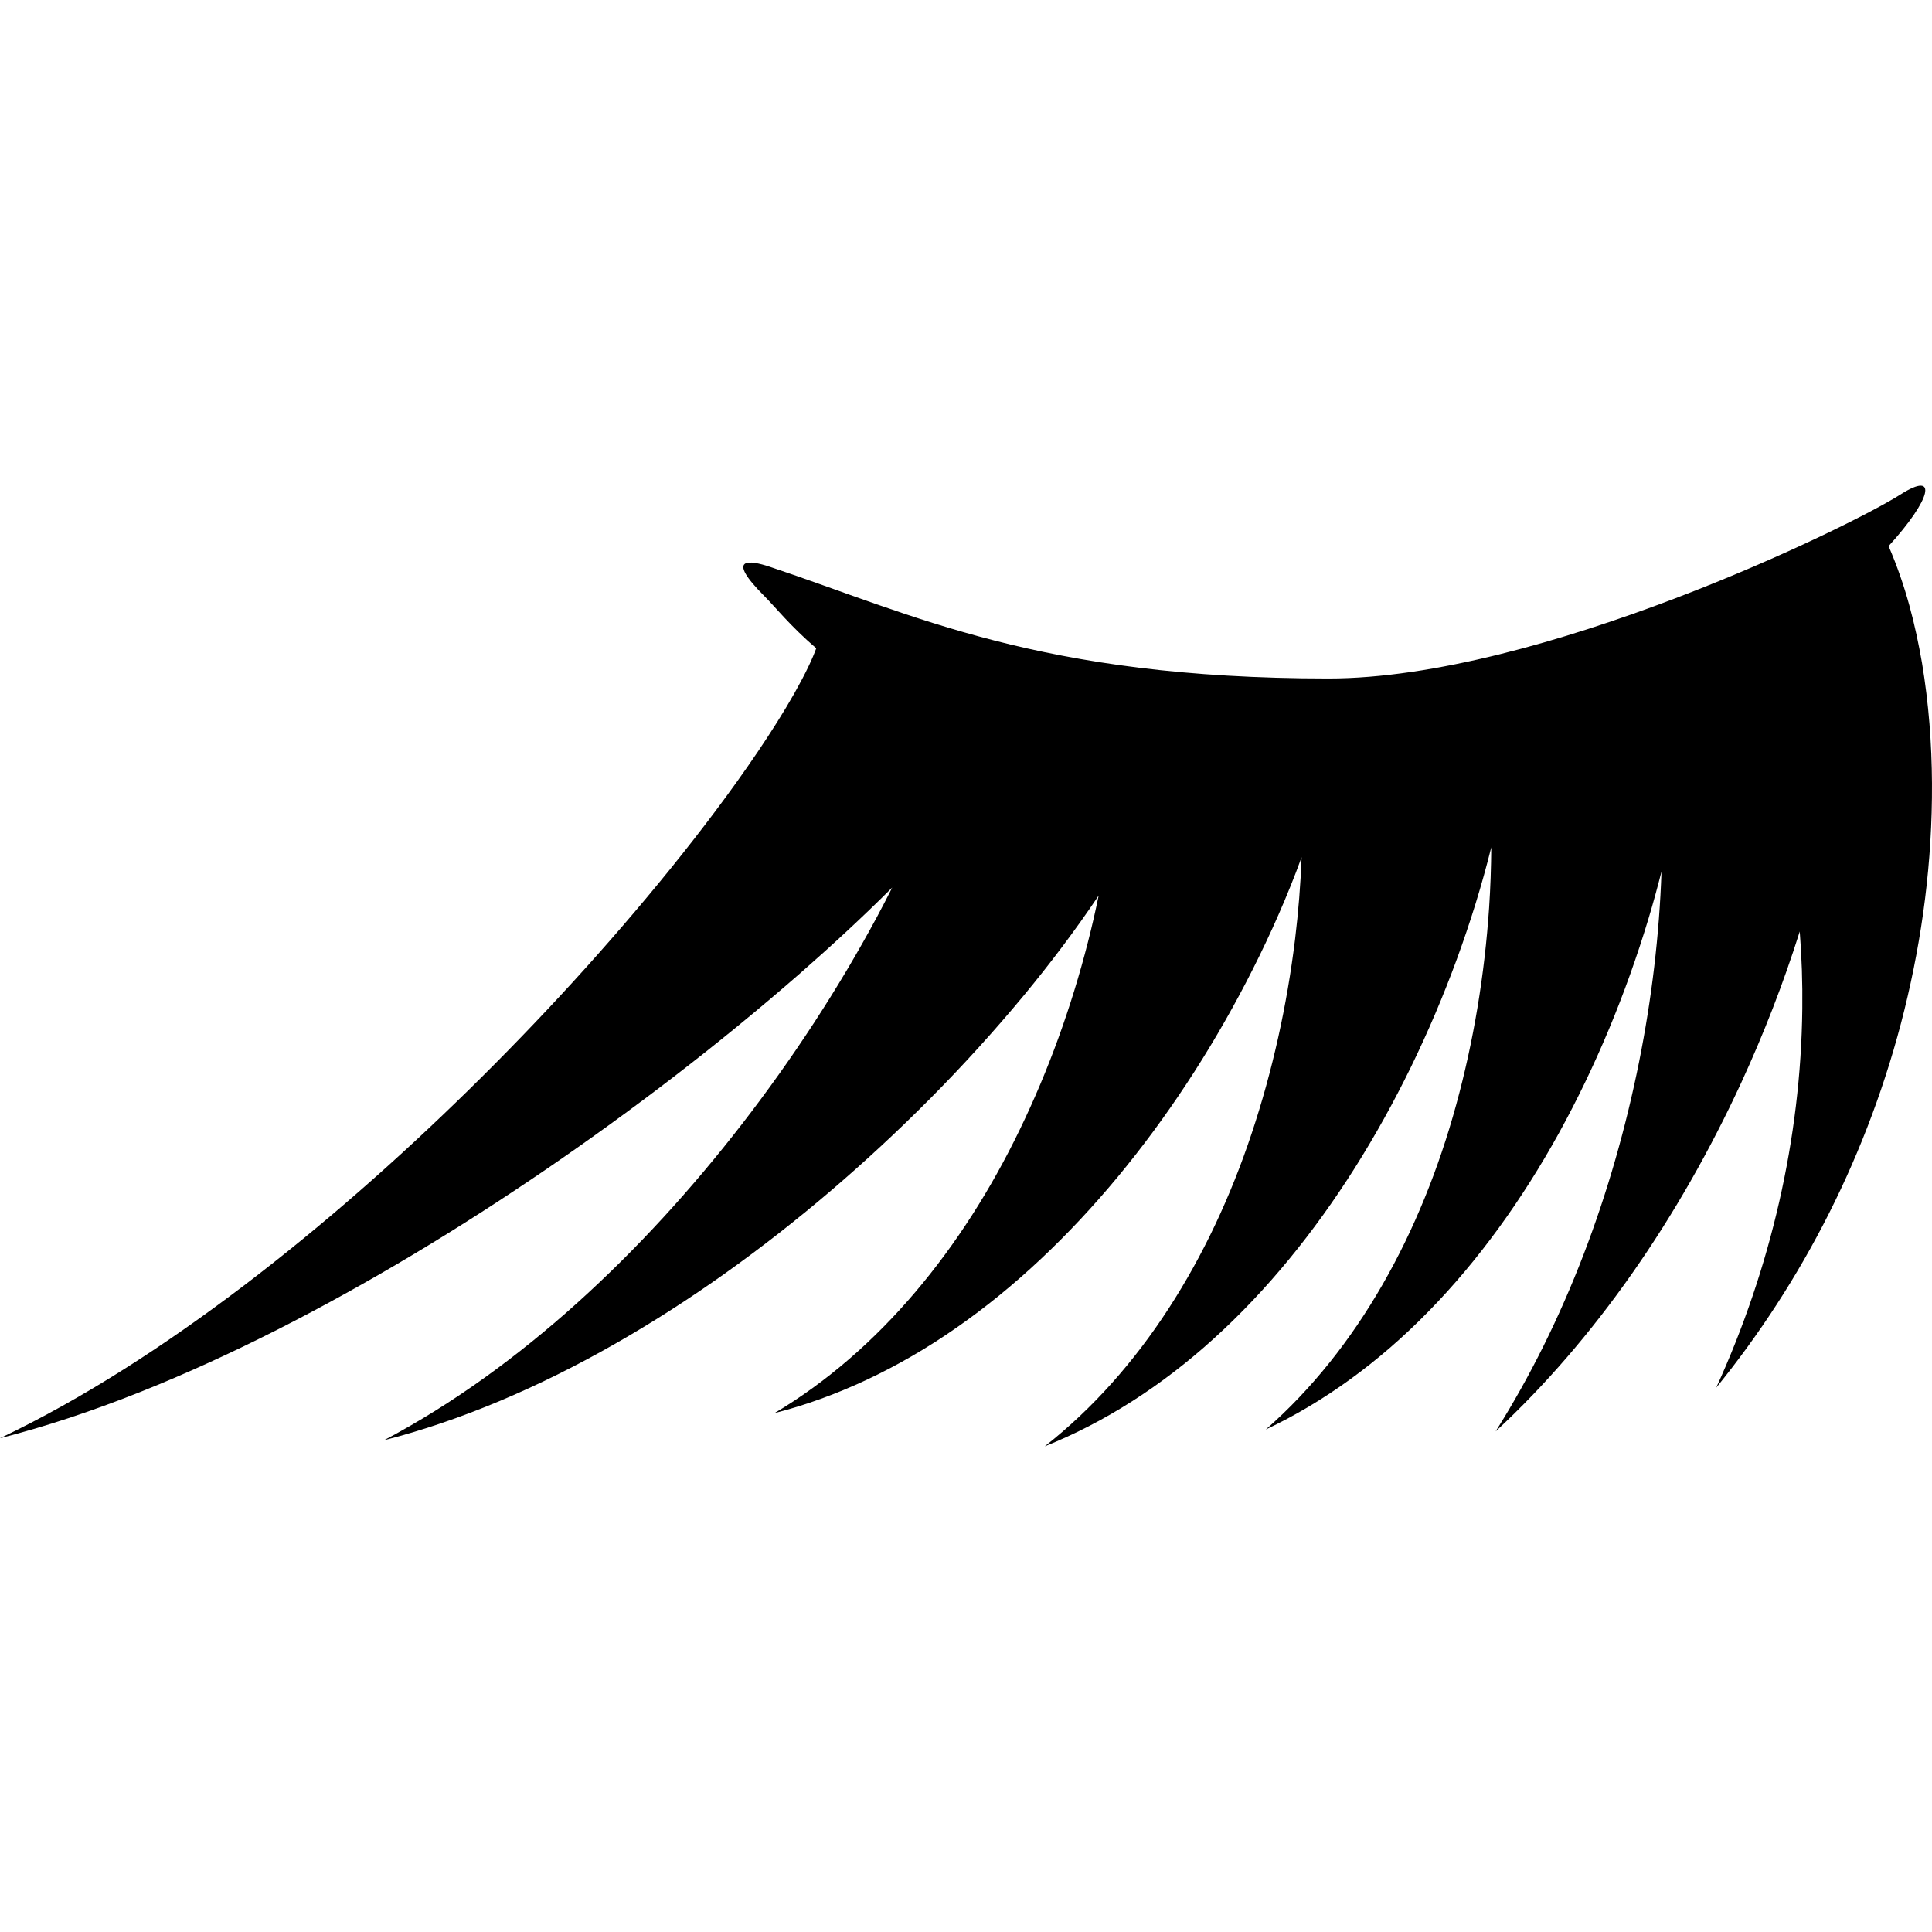
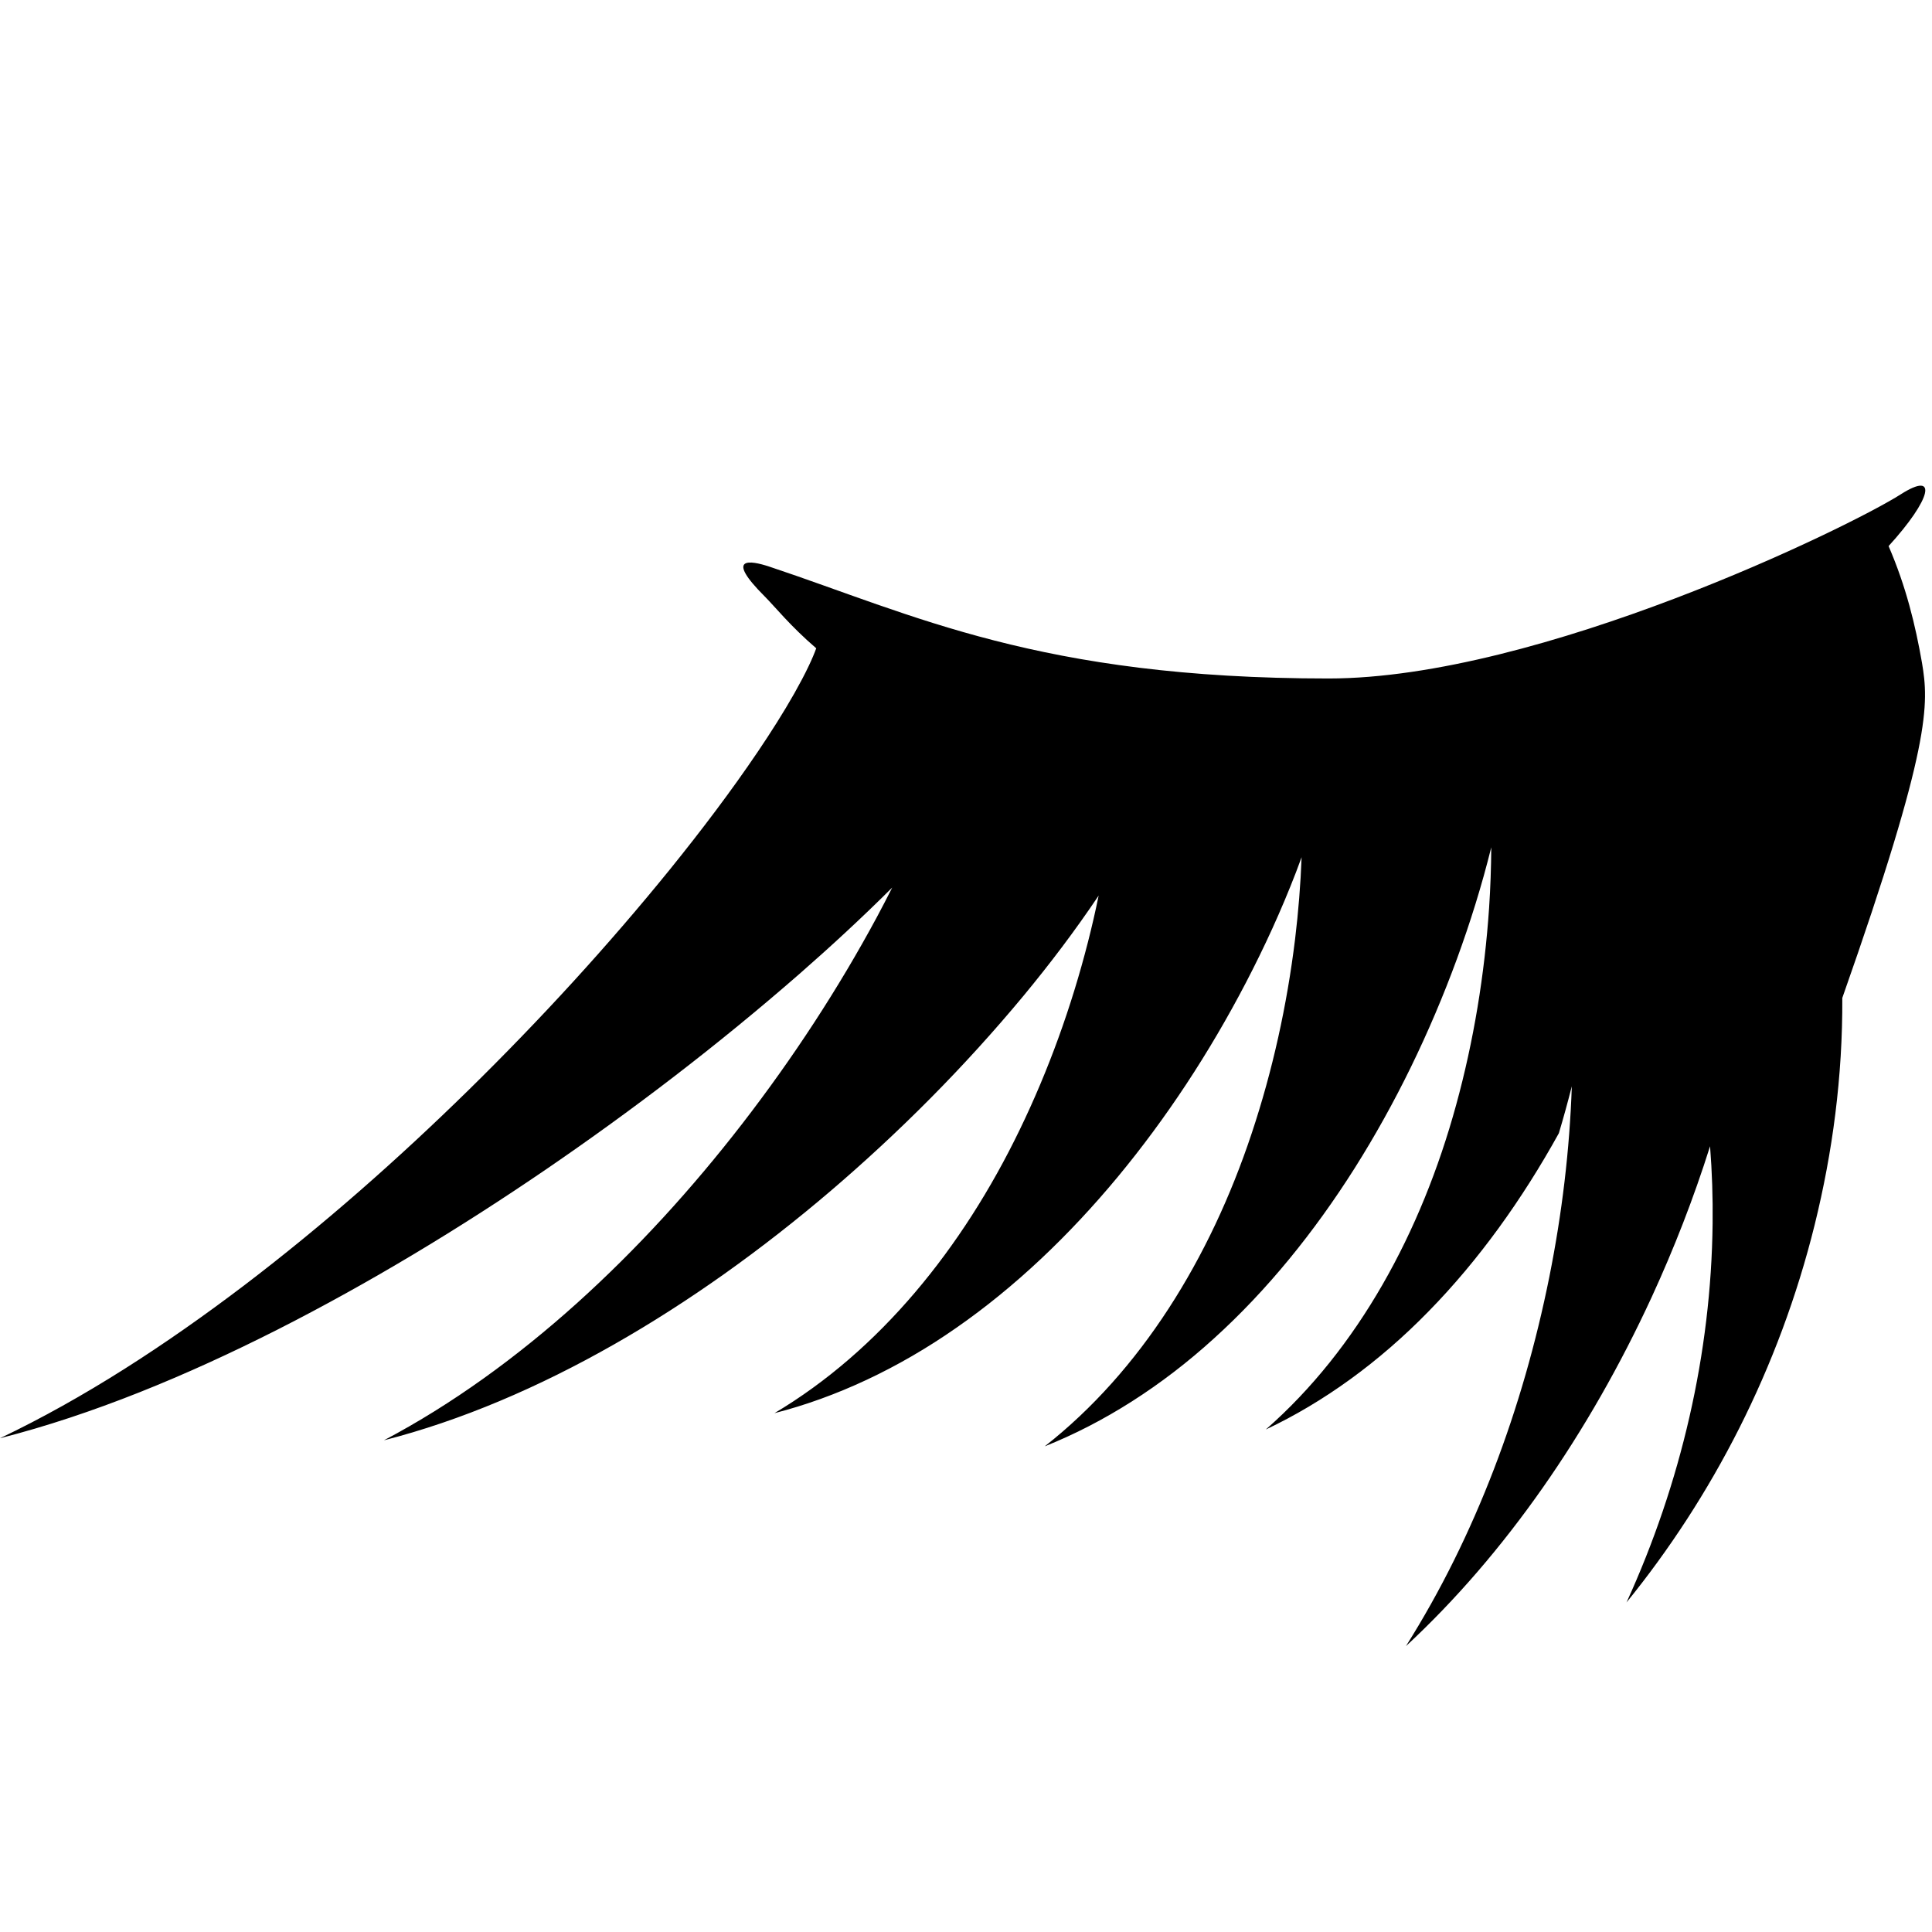
<svg xmlns="http://www.w3.org/2000/svg" height="800px" width="800px" version="1.1" id="_x32_" viewBox="0 0 512 512" xml:space="preserve">
  <style type="text/css">
	.st0{fill:#000000;}
</style>
  <g>
-     <path class="st0" d="M509.352,175.684c-1.752-10.031-4.22-20.23-8.856-30.963c11.391-12.499,13.176-20.069,3.228-13.723   c-13.54,8.652-95.867,48.809-151.641,48.809c-76.699,0-110.085-16.957-148.158-29.63c-5.228-1.739-11.912-2.764-1.311,7.841   c2.751,2.751,6.797,7.86,13.697,13.787c-0.436,1.211-1.138,2.9-1.978,4.652c-1.076,2.281-2.397,4.755-3.818,7.28   c-2.866,5.064-6.197,10.308-9.722,15.527c-7.077,10.463-14.963,20.874-23.193,31.06c-16.522,20.378-34.5,39.976-53.365,58.493   c-18.89,18.509-38.736,35.988-59.482,51.786C44.022,356.342,22.311,370.51,0,381.147c24.444-6.224,49.396-16.551,73.655-28.844   c24.302-12.338,48.082-26.724,71.172-42.489c23.087-15.804,45.517-32.942,67.068-51.748c8.337-7.299,16.532-14.85,24.55-22.852   c-1.308,2.602-2.651,5.192-4.036,7.776c-10.24,19.025-22.291,37.438-35.605,54.679c-13.336,17.253-28.01,33.366-43.904,47.682   c-15.894,14.296-33.034,26.782-51.151,36.343c20.41-5.212,41.085-14.084,60.99-25.422c19.924-11.333,39.148-25.114,57.333-40.615   c18.178-15.533,35.38-32.742,51.202-51.798c6.936-8.388,13.594-17.157,19.879-26.518c-0.847,4.123-1.795,8.246-2.842,12.338   c-4.387,17.156-10.437,33.946-18.052,49.666c-15.195,31.453-37.184,58.609-65.02,75.16c16.332-4.176,32.81-11.868,48.239-22.652   c15.46-10.734,29.84-24.418,42.709-39.926c12.866-15.533,24.279-32.877,34.014-51.554c4.862-9.348,9.326-19.038,13.243-29.204   c0.502-1.327,0.998-2.655,1.491-3.994c-0.267,7.177-0.847,14.425-1.72,21.654c-2.146,17.569-5.988,34.996-11.523,51.573   c-11.03,33.148-29.343,62.893-54.823,82.892c15.665-6.243,31.011-15.99,44.924-28.663c13.952-12.641,26.457-28.045,37.229-45.086   c10.759-17.061,19.853-35.718,27.107-55.497c3.482-9.535,6.552-19.334,9.072-29.501c-0.036,5.328-0.219,10.682-0.574,16.029   c-1.198,17.698-4.094,35.344-8.733,52.237c-9.248,33.772-25.977,64.581-50.443,86.022c15.292-7.203,30.045-17.872,43.179-31.35   c13.178-13.452,24.74-29.552,34.484-47.173c9.722-17.653,17.692-36.775,23.768-56.902c1.23-4.098,2.364-8.246,3.43-12.428   c-0.564,16.77-2.603,33.759-5.943,50.446c-7,34.86-19.56,68.646-38.012,97.908c26.295-24.366,48.539-56.54,65.122-92.484   c5.901-12.827,11.107-26.15,15.472-39.989c0.528,6.784,0.76,13.626,0.676,20.462c-0.383,34.417-8.372,68.807-22.817,100.434   c22.624-27.864,40.408-61.85,49.876-100.126c4.722-19.108,7.419-39.223,7.309-60.065   C511.936,197.138,511.159,186.534,509.352,175.684z" />
+     <path class="st0" d="M509.352,175.684c-1.752-10.031-4.22-20.23-8.856-30.963c11.391-12.499,13.176-20.069,3.228-13.723   c-13.54,8.652-95.867,48.809-151.641,48.809c-76.699,0-110.085-16.957-148.158-29.63c-5.228-1.739-11.912-2.764-1.311,7.841   c2.751,2.751,6.797,7.86,13.697,13.787c-0.436,1.211-1.138,2.9-1.978,4.652c-1.076,2.281-2.397,4.755-3.818,7.28   c-2.866,5.064-6.197,10.308-9.722,15.527c-7.077,10.463-14.963,20.874-23.193,31.06c-16.522,20.378-34.5,39.976-53.365,58.493   c-18.89,18.509-38.736,35.988-59.482,51.786C44.022,356.342,22.311,370.51,0,381.147c24.444-6.224,49.396-16.551,73.655-28.844   c24.302-12.338,48.082-26.724,71.172-42.489c23.087-15.804,45.517-32.942,67.068-51.748c8.337-7.299,16.532-14.85,24.55-22.852   c-1.308,2.602-2.651,5.192-4.036,7.776c-10.24,19.025-22.291,37.438-35.605,54.679c-13.336,17.253-28.01,33.366-43.904,47.682   c-15.894,14.296-33.034,26.782-51.151,36.343c20.41-5.212,41.085-14.084,60.99-25.422c19.924-11.333,39.148-25.114,57.333-40.615   c18.178-15.533,35.38-32.742,51.202-51.798c6.936-8.388,13.594-17.157,19.879-26.518c-0.847,4.123-1.795,8.246-2.842,12.338   c-4.387,17.156-10.437,33.946-18.052,49.666c-15.195,31.453-37.184,58.609-65.02,75.16c16.332-4.176,32.81-11.868,48.239-22.652   c15.46-10.734,29.84-24.418,42.709-39.926c12.866-15.533,24.279-32.877,34.014-51.554c4.862-9.348,9.326-19.038,13.243-29.204   c0.502-1.327,0.998-2.655,1.491-3.994c-0.267,7.177-0.847,14.425-1.72,21.654c-2.146,17.569-5.988,34.996-11.523,51.573   c-11.03,33.148-29.343,62.893-54.823,82.892c15.665-6.243,31.011-15.99,44.924-28.663c13.952-12.641,26.457-28.045,37.229-45.086   c10.759-17.061,19.853-35.718,27.107-55.497c3.482-9.535,6.552-19.334,9.072-29.501c-0.036,5.328-0.219,10.682-0.574,16.029   c-1.198,17.698-4.094,35.344-8.733,52.237c-9.248,33.772-25.977,64.581-50.443,86.022c15.292-7.203,30.045-17.872,43.179-31.35   c13.178-13.452,24.74-29.552,34.484-47.173c1.23-4.098,2.364-8.246,3.43-12.428   c-0.564,16.77-2.603,33.759-5.943,50.446c-7,34.86-19.56,68.646-38.012,97.908c26.295-24.366,48.539-56.54,65.122-92.484   c5.901-12.827,11.107-26.15,15.472-39.989c0.528,6.784,0.76,13.626,0.676,20.462c-0.383,34.417-8.372,68.807-22.817,100.434   c22.624-27.864,40.408-61.85,49.876-100.126c4.722-19.108,7.419-39.223,7.309-60.065   C511.936,197.138,511.159,186.534,509.352,175.684z" />
  </g>
</svg>